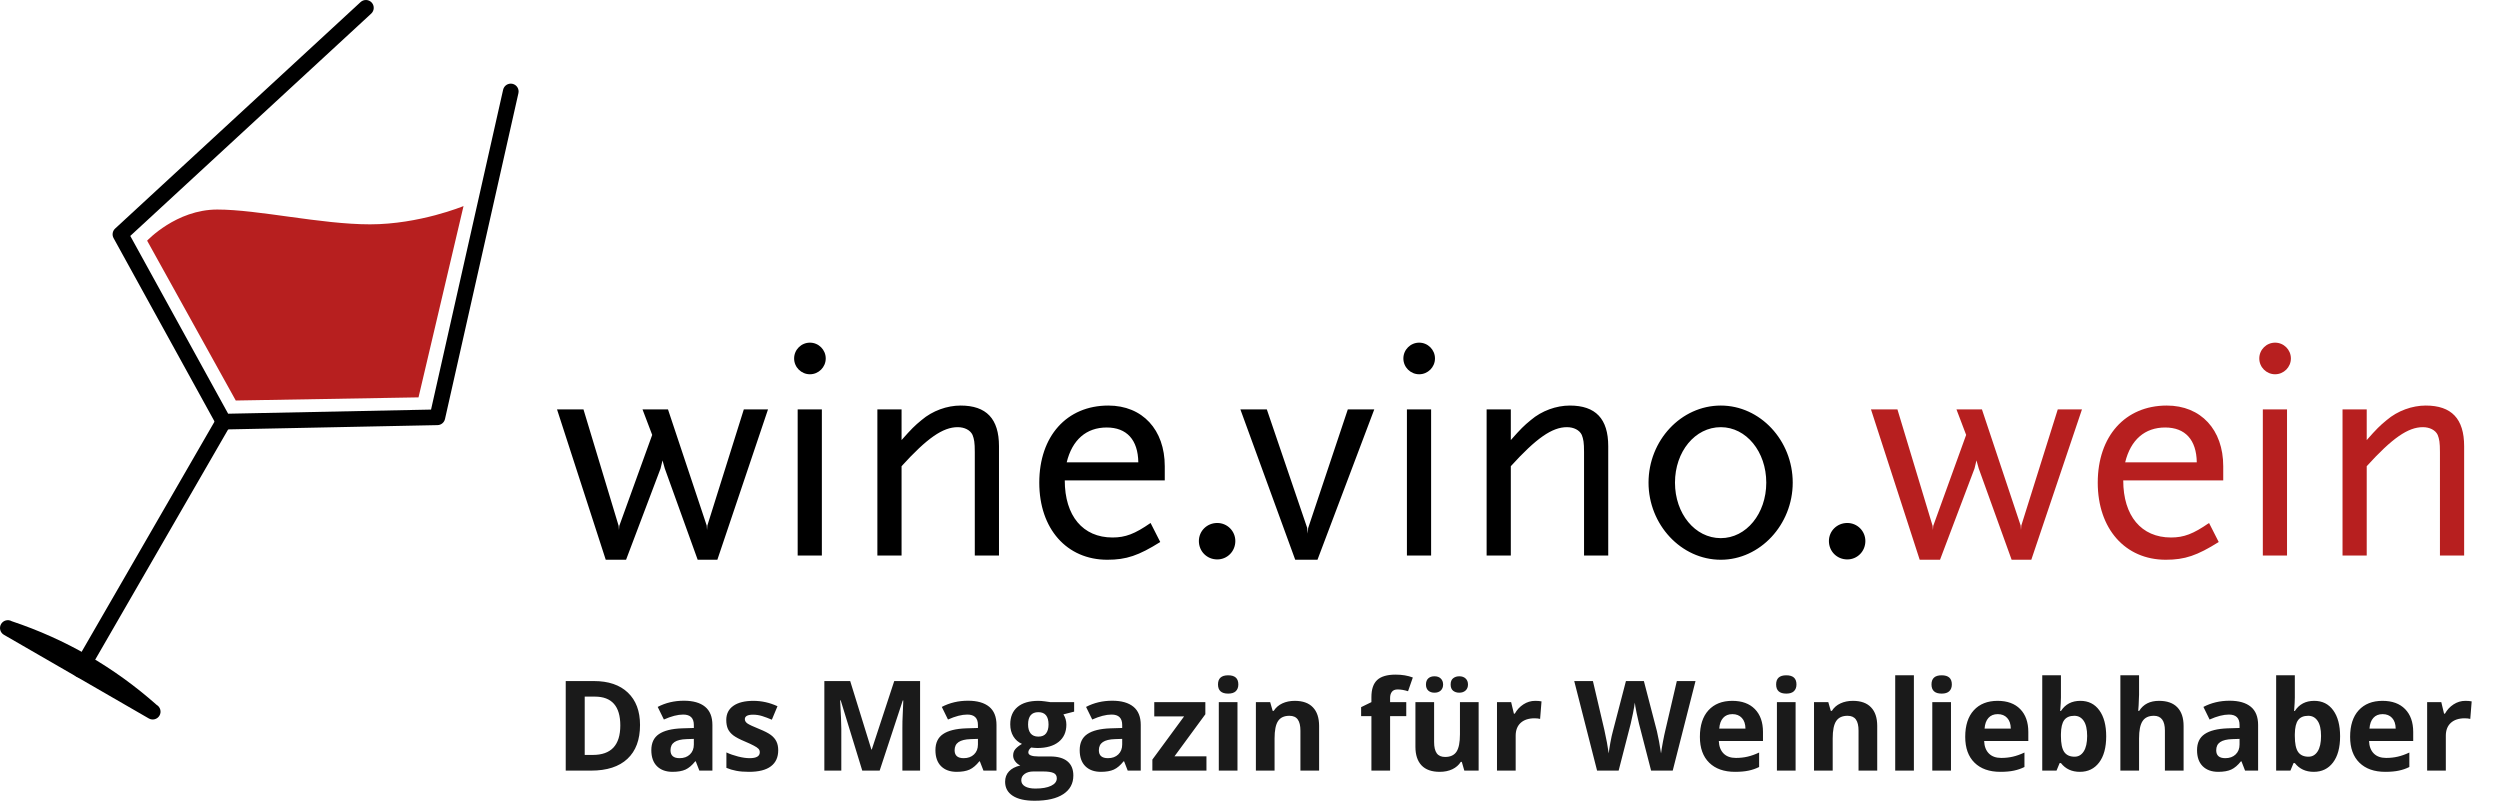
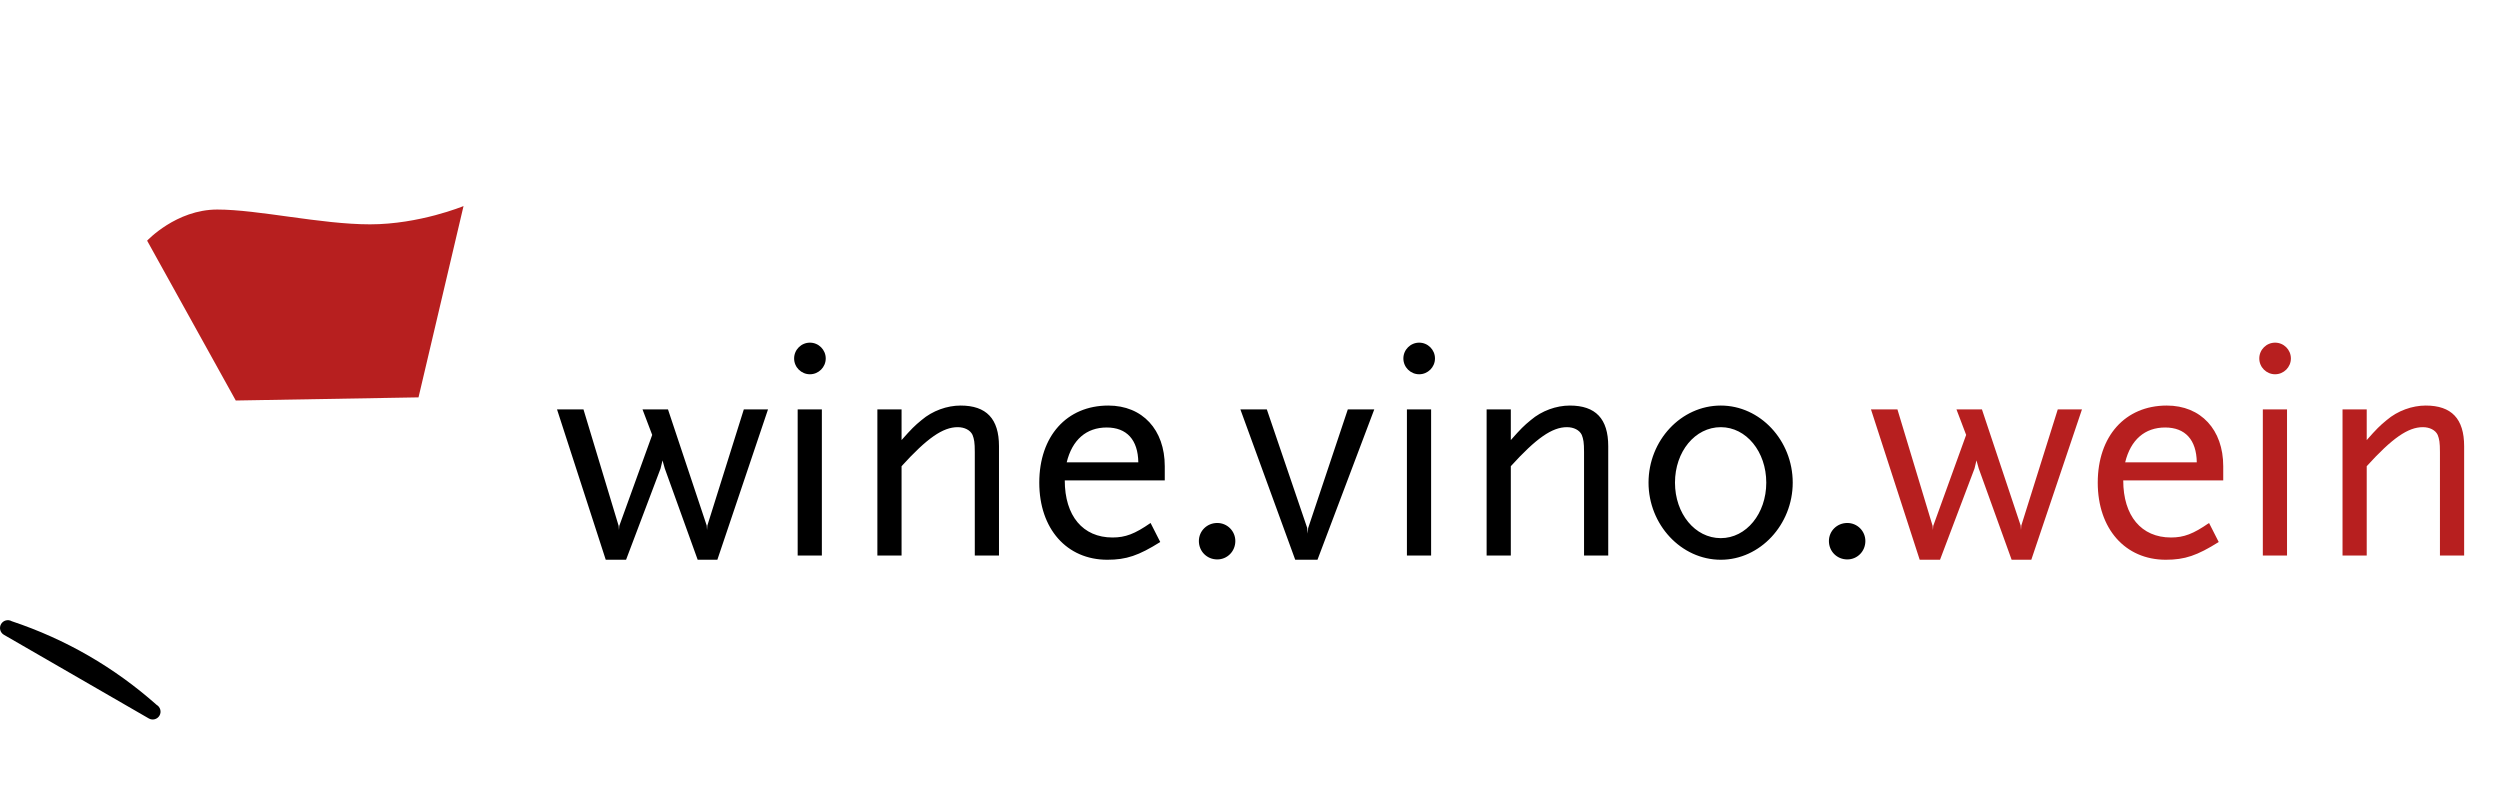
<svg xmlns="http://www.w3.org/2000/svg" width="279" height="90" viewBox="0 0 279 90" fill="none">
  <g clip-path="url(#clip0_807_182)">
    <g clip-path="url(#clip1_807_182)">
      <g clip-path="url(#clip2_807_182)">
-         <path d="M24.512 47.813C24.377 47.735 24.262 47.62 24.183 47.477L12.675 26.573C12.481 26.221 12.553 25.781 12.848 25.508L40.241 0.232C40.596 -0.095 41.149 -0.074 41.478 0.281C41.805 0.637 41.783 1.191 41.428 1.518L14.539 26.33L25.461 46.17L48.105 45.709L56.148 10.017C56.254 9.545 56.722 9.249 57.194 9.355C57.666 9.462 57.962 9.93 57.855 10.402L49.661 46.762C49.573 47.155 49.227 47.437 48.825 47.444L24.968 47.93C24.805 47.934 24.648 47.892 24.512 47.813Z" fill="black" />
-         <path d="M8.521 75.511C8.103 75.27 7.959 74.734 8.201 74.316L24.001 46.949C24.243 46.531 24.778 46.387 25.196 46.629C25.615 46.87 25.758 47.406 25.517 47.824L9.716 75.191C9.475 75.609 8.939 75.753 8.521 75.511Z" fill="black" />
        <path d="M16.605 80.178L0.438 70.844C0.019 70.603 -0.124 70.067 0.117 69.649C0.359 69.231 0.894 69.087 1.313 69.329C7.336 71.341 12.726 74.452 17.48 78.663C17.898 78.904 18.042 79.44 17.8 79.858C17.558 80.277 17.023 80.42 16.605 80.178Z" fill="black" />
        <path d="M46.706 44.346L26.312 44.697L16.419 26.859C16.419 26.859 19.659 23.385 24.244 23.385C28.83 23.385 35.8 25.036 41.303 25.036C46.806 25.036 51.73 22.996 51.73 22.996L46.706 44.346Z" fill="#B71F1F" />
      </g>
      <path d="M85.709 45.692L80.057 62.468H77.861L74.189 52.28L73.937 51.38L73.721 52.28L69.869 62.468H67.601L62.165 45.692H65.117L69.041 58.688L69.077 59.156L69.113 58.688L72.785 48.536L71.705 45.692H74.549L78.869 58.652L78.905 59.156L78.941 58.652L83.009 45.692H85.709ZM91.72 62H89.02V45.692H91.72V62ZM92.152 40.004C92.152 40.976 91.36 41.768 90.388 41.768C89.416 41.768 88.624 40.976 88.624 40.004C88.624 39.032 89.416 38.24 90.388 38.24C91.36 38.24 92.152 39.032 92.152 40.004ZM111.487 62H108.787V50.444C108.787 49.364 108.715 49.004 108.535 48.536C108.283 47.996 107.635 47.672 106.879 47.672C105.223 47.672 103.459 48.896 100.615 52.028V62H97.915V45.692H100.615V49.112C101.731 47.852 102.055 47.528 102.847 46.88C104.071 45.836 105.691 45.26 107.203 45.26C110.083 45.26 111.487 46.736 111.487 49.796V62ZM129.988 53.612H118.828C118.828 57.572 120.844 59.984 124.156 59.984C125.596 59.984 126.64 59.588 128.404 58.364L129.484 60.488C127.072 62 125.704 62.468 123.58 62.468C119.044 62.468 115.984 59.012 115.984 53.864C115.984 48.68 119.044 45.26 123.688 45.26C127.504 45.26 129.988 47.96 129.988 52.028V53.612ZM127.036 51.596C127 49.076 125.74 47.708 123.508 47.708C121.24 47.708 119.656 49.076 119.044 51.596H127.036ZM137.863 60.38C137.863 61.532 136.963 62.432 135.847 62.432C134.695 62.432 133.795 61.532 133.795 60.38C133.795 59.264 134.695 58.364 135.847 58.364C136.963 58.364 137.863 59.264 137.863 60.38ZM153.367 45.692L147.031 62.468H144.547L138.427 45.692H141.379L145.879 58.904L145.951 59.552L145.987 58.94L150.415 45.692H153.367ZM159.712 62H157.012V45.692H159.712V62ZM160.144 40.004C160.144 40.976 159.352 41.768 158.38 41.768C157.408 41.768 156.616 40.976 156.616 40.004C156.616 39.032 157.408 38.24 158.38 38.24C159.352 38.24 160.144 39.032 160.144 40.004ZM179.479 62H176.779V50.444C176.779 49.364 176.707 49.004 176.527 48.536C176.275 47.996 175.627 47.672 174.871 47.672C173.215 47.672 171.451 48.896 168.607 52.028V62H165.907V45.692H168.607V49.112C169.723 47.852 170.047 47.528 170.839 46.88C172.063 45.836 173.683 45.26 175.195 45.26C178.075 45.26 179.479 46.736 179.479 49.796V62ZM200.068 53.864C200.068 58.544 196.432 62.468 192.04 62.468C187.612 62.468 183.976 58.544 183.976 53.864C183.976 49.148 187.612 45.26 192.04 45.26C196.432 45.26 200.068 49.148 200.068 53.864ZM197.116 53.864C197.116 50.408 194.884 47.672 192.04 47.672C189.16 47.672 186.928 50.408 186.928 53.864C186.928 57.32 189.16 60.056 192.04 60.056C194.884 60.056 197.116 57.32 197.116 53.864ZM208.175 60.38C208.175 61.532 207.275 62.432 206.159 62.432C205.007 62.432 204.107 61.532 204.107 60.38C204.107 59.264 205.007 58.364 206.159 58.364C207.275 58.364 208.175 59.264 208.175 60.38Z" fill="black" />
      <path d="M232.346 45.692L226.694 62.468H224.498L220.826 52.28L220.574 51.38L220.358 52.28L216.506 62.468H214.238L208.802 45.692H211.754L215.678 58.688L215.714 59.156L215.75 58.688L219.422 48.536L218.342 45.692H221.186L225.506 58.652L225.542 59.156L225.578 58.652L229.646 45.692H232.346ZM248.113 53.612H236.953C236.953 57.572 238.969 59.984 242.281 59.984C243.721 59.984 244.765 59.588 246.529 58.364L247.609 60.488C245.197 62 243.829 62.468 241.705 62.468C237.169 62.468 234.109 59.012 234.109 53.864C234.109 48.68 237.169 45.26 241.813 45.26C245.629 45.26 248.113 47.96 248.113 52.028V53.612ZM245.161 51.596C245.125 49.076 243.865 47.708 241.633 47.708C239.365 47.708 237.781 49.076 237.169 51.596H245.161ZM255.232 62H252.532V45.692H255.232V62ZM255.664 40.004C255.664 40.976 254.872 41.768 253.9 41.768C252.928 41.768 252.136 40.976 252.136 40.004C252.136 39.032 252.928 38.24 253.9 38.24C254.872 38.24 255.664 39.032 255.664 40.004ZM274.998 62H272.298V50.444C272.298 49.364 272.226 49.004 272.046 48.536C271.794 47.996 271.146 47.672 270.39 47.672C268.734 47.672 266.97 48.896 264.126 52.028V62H261.426V45.692H264.126V49.112C265.242 47.852 265.566 47.528 266.358 46.88C267.582 45.836 269.202 45.26 270.714 45.26C273.594 45.26 274.998 46.736 274.998 49.796V62Z" fill="#B71F1F" />
-       <path d="M71.427 80.907C71.427 82.552 70.958 83.812 70.019 84.688C69.085 85.562 67.733 86 65.965 86H63.135V76.006H66.273C67.904 76.006 69.171 76.436 70.073 77.298C70.976 78.159 71.427 79.362 71.427 80.907ZM69.226 80.962C69.226 78.815 68.278 77.742 66.382 77.742H65.254V84.25H66.163C68.205 84.25 69.226 83.154 69.226 80.962ZM78.048 86L77.644 84.961H77.59C77.239 85.403 76.876 85.711 76.503 85.884C76.134 86.052 75.651 86.137 75.054 86.137C74.32 86.137 73.741 85.927 73.317 85.508C72.898 85.088 72.688 84.492 72.688 83.717C72.688 82.906 72.971 82.309 73.536 81.926C74.106 81.538 74.963 81.324 76.106 81.283L77.433 81.242V80.907C77.433 80.132 77.036 79.745 76.243 79.745C75.632 79.745 74.915 79.93 74.09 80.299L73.399 78.891C74.279 78.43 75.254 78.2 76.325 78.2C77.35 78.2 78.137 78.424 78.683 78.87C79.23 79.317 79.504 79.996 79.504 80.907V86H78.048ZM77.433 82.459L76.626 82.486C76.02 82.505 75.569 82.614 75.272 82.814C74.976 83.015 74.828 83.32 74.828 83.731C74.828 84.318 75.165 84.612 75.84 84.612C76.323 84.612 76.708 84.473 76.995 84.195C77.287 83.917 77.433 83.548 77.433 83.088V82.459ZM86.849 83.731C86.849 84.514 86.576 85.111 86.029 85.522C85.487 85.932 84.673 86.137 83.588 86.137C83.032 86.137 82.558 86.098 82.166 86.02C81.775 85.948 81.408 85.838 81.066 85.692V83.97C81.453 84.152 81.888 84.305 82.372 84.428C82.859 84.551 83.288 84.612 83.657 84.612C84.413 84.612 84.791 84.394 84.791 83.956C84.791 83.792 84.741 83.66 84.641 83.56C84.541 83.455 84.368 83.338 84.122 83.211C83.876 83.079 83.547 82.926 83.137 82.753C82.549 82.507 82.116 82.279 81.838 82.069C81.565 81.86 81.364 81.62 81.237 81.352C81.114 81.078 81.052 80.743 81.052 80.347C81.052 79.668 81.314 79.144 81.838 78.774C82.367 78.401 83.114 78.214 84.081 78.214C85.001 78.214 85.897 78.414 86.767 78.815L86.138 80.319C85.755 80.155 85.398 80.021 85.065 79.916C84.732 79.811 84.393 79.759 84.046 79.759C83.431 79.759 83.124 79.925 83.124 80.258C83.124 80.445 83.222 80.606 83.418 80.743C83.618 80.88 84.053 81.083 84.723 81.352C85.32 81.593 85.758 81.819 86.036 82.028C86.314 82.238 86.519 82.48 86.651 82.753C86.783 83.026 86.849 83.352 86.849 83.731ZM96.228 86L93.822 78.159H93.761C93.847 79.754 93.89 80.818 93.89 81.352V86H91.997V76.006H94.882L97.247 83.648H97.288L99.797 76.006H102.681V86H100.706V81.269C100.706 81.046 100.708 80.789 100.713 80.497C100.722 80.205 100.754 79.431 100.808 78.173H100.747L98.17 86H96.228ZM109.753 86L109.35 84.961H109.295C108.944 85.403 108.582 85.711 108.208 85.884C107.839 86.052 107.356 86.137 106.759 86.137C106.026 86.137 105.447 85.927 105.023 85.508C104.604 85.088 104.394 84.492 104.394 83.717C104.394 82.906 104.677 82.309 105.242 81.926C105.811 81.538 106.668 81.324 107.812 81.283L109.138 81.242V80.907C109.138 80.132 108.742 79.745 107.949 79.745C107.338 79.745 106.62 79.93 105.795 80.299L105.105 78.891C105.984 78.43 106.96 78.2 108.031 78.2C109.056 78.2 109.842 78.424 110.389 78.87C110.936 79.317 111.209 79.996 111.209 80.907V86H109.753ZM109.138 82.459L108.331 82.486C107.725 82.505 107.274 82.614 106.978 82.814C106.682 83.015 106.534 83.32 106.534 83.731C106.534 84.318 106.871 84.612 107.545 84.612C108.028 84.612 108.414 84.473 108.701 84.195C108.992 83.917 109.138 83.548 109.138 83.088V82.459ZM119.874 78.357V79.417L118.678 79.725C118.897 80.066 119.006 80.449 119.006 80.873C119.006 81.693 118.719 82.334 118.145 82.794C117.575 83.25 116.782 83.478 115.766 83.478L115.39 83.457L115.082 83.423C114.868 83.587 114.761 83.769 114.761 83.97C114.761 84.27 115.144 84.421 115.909 84.421H117.208C118.047 84.421 118.685 84.601 119.122 84.961C119.564 85.321 119.785 85.85 119.785 86.547C119.785 87.44 119.412 88.133 118.664 88.625C117.921 89.117 116.853 89.363 115.458 89.363C114.392 89.363 113.576 89.176 113.011 88.803C112.45 88.434 112.17 87.914 112.17 87.244C112.17 86.784 112.314 86.399 112.601 86.089C112.888 85.779 113.309 85.558 113.865 85.426C113.651 85.335 113.464 85.186 113.305 84.981C113.145 84.772 113.066 84.551 113.066 84.318C113.066 84.027 113.15 83.785 113.318 83.594C113.487 83.398 113.731 83.206 114.05 83.019C113.649 82.846 113.33 82.568 113.093 82.186C112.86 81.803 112.744 81.352 112.744 80.832C112.744 79.998 113.015 79.353 113.558 78.897C114.1 78.442 114.875 78.214 115.882 78.214C116.096 78.214 116.349 78.234 116.641 78.275C116.937 78.312 117.126 78.339 117.208 78.357H119.874ZM113.975 87.08C113.975 87.367 114.111 87.593 114.385 87.757C114.663 87.921 115.05 88.003 115.547 88.003C116.294 88.003 116.88 87.9 117.304 87.695C117.728 87.49 117.94 87.21 117.94 86.855C117.94 86.567 117.814 86.369 117.564 86.26C117.313 86.15 116.926 86.096 116.401 86.096H115.321C114.939 86.096 114.617 86.185 114.358 86.362C114.102 86.545 113.975 86.784 113.975 87.08ZM114.733 80.859C114.733 81.274 114.827 81.602 115.014 81.844C115.205 82.085 115.495 82.206 115.882 82.206C116.274 82.206 116.561 82.085 116.743 81.844C116.926 81.602 117.017 81.274 117.017 80.859C117.017 79.939 116.638 79.478 115.882 79.478C115.116 79.478 114.733 79.939 114.733 80.859ZM125.852 86L125.449 84.961H125.394C125.043 85.403 124.681 85.711 124.307 85.884C123.938 86.052 123.455 86.137 122.858 86.137C122.124 86.137 121.546 85.927 121.122 85.508C120.703 85.088 120.493 84.492 120.493 83.717C120.493 82.906 120.775 82.309 121.341 81.926C121.91 81.538 122.767 81.324 123.911 81.283L125.237 81.242V80.907C125.237 80.132 124.841 79.745 124.048 79.745C123.437 79.745 122.719 79.93 121.894 80.299L121.204 78.891C122.083 78.43 123.059 78.2 124.13 78.2C125.155 78.2 125.941 78.424 126.488 78.87C127.035 79.317 127.308 79.996 127.308 80.907V86H125.852ZM125.237 82.459L124.43 82.486C123.824 82.505 123.373 82.614 123.077 82.814C122.781 83.015 122.633 83.32 122.633 83.731C122.633 84.318 122.97 84.612 123.644 84.612C124.127 84.612 124.512 84.473 124.8 84.195C125.091 83.917 125.237 83.548 125.237 83.088V82.459ZM134.64 86H128.604V84.769L132.145 79.95H128.816V78.357H134.517V79.711L131.072 84.407H134.64V86ZM135.929 76.382C135.929 75.703 136.307 75.363 137.063 75.363C137.82 75.363 138.198 75.703 138.198 76.382C138.198 76.705 138.103 76.958 137.911 77.141C137.724 77.318 137.442 77.407 137.063 77.407C136.307 77.407 135.929 77.065 135.929 76.382ZM138.103 86H136.018V78.357H138.103V86ZM147.212 86H145.127V81.536C145.127 80.985 145.029 80.572 144.833 80.299C144.637 80.021 144.325 79.882 143.896 79.882C143.313 79.882 142.891 80.078 142.631 80.47C142.372 80.857 142.242 81.502 142.242 82.404V86H140.157V78.357H141.75L142.03 79.335H142.146C142.379 78.966 142.698 78.688 143.103 78.501C143.513 78.31 143.978 78.214 144.498 78.214C145.386 78.214 146.061 78.455 146.521 78.939C146.981 79.417 147.212 80.11 147.212 81.017V86ZM156.939 79.923H155.135V86H153.05V79.923H151.901V78.918L153.05 78.357V77.797C153.05 76.926 153.264 76.291 153.692 75.89C154.121 75.489 154.807 75.288 155.75 75.288C156.47 75.288 157.11 75.395 157.671 75.609L157.138 77.141C156.718 77.008 156.331 76.942 155.976 76.942C155.679 76.942 155.465 77.031 155.333 77.209C155.201 77.382 155.135 77.606 155.135 77.879V78.357H156.939V79.923ZM163.417 86L163.136 85.022H163.027C162.804 85.378 162.487 85.654 162.077 85.85C161.667 86.041 161.199 86.137 160.675 86.137C159.778 86.137 159.101 85.897 158.645 85.419C158.189 84.936 157.961 84.243 157.961 83.341V78.357H160.046V82.821C160.046 83.373 160.144 83.787 160.34 84.065C160.536 84.339 160.849 84.476 161.277 84.476C161.86 84.476 162.282 84.282 162.542 83.894C162.801 83.503 162.931 82.856 162.931 81.953V78.357H165.016V86H163.417ZM159.137 76.395C159.137 76.099 159.222 75.871 159.39 75.712C159.563 75.552 159.796 75.473 160.087 75.473C160.388 75.473 160.623 75.557 160.792 75.726C160.965 75.894 161.051 76.118 161.051 76.395C161.051 76.669 160.965 76.89 160.792 77.059C160.618 77.223 160.384 77.305 160.087 77.305C159.796 77.305 159.563 77.225 159.39 77.065C159.222 76.906 159.137 76.683 159.137 76.395ZM161.892 76.395C161.892 76.076 161.983 75.844 162.166 75.698C162.352 75.548 162.583 75.473 162.856 75.473C163.152 75.473 163.387 75.555 163.56 75.719C163.738 75.883 163.827 76.108 163.827 76.395C163.827 76.674 163.738 76.894 163.56 77.059C163.382 77.223 163.148 77.305 162.856 77.305C162.583 77.305 162.352 77.232 162.166 77.086C161.983 76.936 161.892 76.705 161.892 76.395ZM171.329 78.214C171.612 78.214 171.847 78.234 172.033 78.275L171.876 80.231C171.708 80.185 171.502 80.162 171.261 80.162C170.596 80.162 170.076 80.333 169.702 80.675C169.333 81.017 169.149 81.495 169.149 82.11V86H167.064V78.357H168.643L168.95 79.643H169.053C169.29 79.214 169.609 78.87 170.01 78.61C170.416 78.346 170.855 78.214 171.329 78.214ZM186.676 86H184.263L182.91 80.75C182.86 80.563 182.773 80.178 182.65 79.595C182.531 79.007 182.463 78.613 182.445 78.412C182.417 78.658 182.349 79.055 182.24 79.602C182.13 80.144 182.046 80.531 181.987 80.764L180.64 86H178.234L175.684 76.006H177.769L179.047 81.461C179.271 82.468 179.432 83.341 179.533 84.079C179.56 83.819 179.622 83.418 179.717 82.876C179.818 82.329 179.911 81.905 179.998 81.605L181.454 76.006H183.457L184.913 81.605C184.976 81.855 185.056 82.238 185.152 82.753C185.248 83.268 185.32 83.71 185.371 84.079C185.416 83.724 185.489 83.282 185.589 82.753C185.69 82.22 185.781 81.789 185.863 81.461L187.134 76.006H189.219L186.676 86ZM193.338 79.697C192.896 79.697 192.55 79.838 192.299 80.121C192.048 80.399 191.905 80.796 191.868 81.311H194.794C194.785 80.796 194.651 80.399 194.391 80.121C194.131 79.838 193.78 79.697 193.338 79.697ZM193.632 86.137C192.401 86.137 191.44 85.797 190.747 85.118C190.054 84.439 189.708 83.478 189.708 82.233C189.708 80.953 190.027 79.964 190.665 79.267C191.308 78.565 192.194 78.214 193.324 78.214C194.404 78.214 195.245 78.522 195.847 79.137C196.448 79.752 196.749 80.602 196.749 81.686V82.698H191.82C191.843 83.291 192.019 83.753 192.347 84.086C192.675 84.419 193.135 84.585 193.728 84.585C194.188 84.585 194.623 84.537 195.033 84.441C195.443 84.346 195.872 84.193 196.318 83.983V85.597C195.954 85.779 195.564 85.913 195.15 86C194.735 86.091 194.229 86.137 193.632 86.137ZM198.216 76.382C198.216 75.703 198.594 75.363 199.35 75.363C200.107 75.363 200.485 75.703 200.485 76.382C200.485 76.705 200.389 76.958 200.198 77.141C200.011 77.318 199.729 77.407 199.35 77.407C198.594 77.407 198.216 77.065 198.216 76.382ZM200.389 86H198.304V78.357H200.389V86ZM209.498 86H207.413V81.536C207.413 80.985 207.316 80.572 207.12 80.299C206.924 80.021 206.611 79.882 206.183 79.882C205.6 79.882 205.178 80.078 204.918 80.47C204.659 80.857 204.529 81.502 204.529 82.404V86H202.444V78.357H204.037L204.317 79.335H204.433C204.665 78.966 204.984 78.688 205.39 78.501C205.8 78.31 206.265 78.214 206.785 78.214C207.673 78.214 208.348 78.455 208.808 78.939C209.268 79.417 209.498 80.11 209.498 81.017V86ZM213.59 86H211.505V75.363H213.59V86ZM215.555 76.382C215.555 75.703 215.934 75.363 216.69 75.363C217.447 75.363 217.825 75.703 217.825 76.382C217.825 76.705 217.729 76.958 217.538 77.141C217.351 77.318 217.068 77.407 216.69 77.407C215.934 77.407 215.555 77.065 215.555 76.382ZM217.729 86H215.644V78.357H217.729V86ZM222.949 79.697C222.507 79.697 222.16 79.838 221.91 80.121C221.659 80.399 221.515 80.796 221.479 81.311H224.405C224.396 80.796 224.261 80.399 224.001 80.121C223.742 79.838 223.391 79.697 222.949 79.697ZM223.243 86.137C222.012 86.137 221.05 85.797 220.358 85.118C219.665 84.439 219.319 83.478 219.319 82.233C219.319 80.953 219.638 79.964 220.276 79.267C220.918 78.565 221.805 78.214 222.935 78.214C224.015 78.214 224.856 78.522 225.457 79.137C226.059 79.752 226.36 80.602 226.36 81.686V82.698H221.431C221.454 83.291 221.629 83.753 221.957 84.086C222.285 84.419 222.746 84.585 223.338 84.585C223.798 84.585 224.234 84.537 224.644 84.441C225.054 84.346 225.482 84.193 225.929 83.983V85.597C225.564 85.779 225.175 85.913 224.76 86C224.345 86.091 223.84 86.137 223.243 86.137ZM232.167 78.214C233.069 78.214 233.776 78.567 234.286 79.273C234.797 79.975 235.052 80.939 235.052 82.165C235.052 83.427 234.787 84.405 234.259 85.098C233.735 85.79 233.019 86.137 232.112 86.137C231.214 86.137 230.51 85.811 230 85.159H229.856L229.508 86H227.915V75.363H230V77.838C230 78.152 229.973 78.656 229.918 79.349H230C230.488 78.592 231.21 78.214 232.167 78.214ZM231.497 79.882C230.982 79.882 230.606 80.041 230.369 80.36C230.132 80.675 230.009 81.197 230 81.926V82.151C230 82.972 230.121 83.56 230.362 83.915C230.608 84.27 230.996 84.448 231.524 84.448C231.953 84.448 232.292 84.252 232.543 83.86C232.798 83.464 232.926 82.89 232.926 82.138C232.926 81.386 232.798 80.823 232.543 80.449C232.288 80.071 231.939 79.882 231.497 79.882ZM243.689 86H241.604V81.536C241.604 80.433 241.194 79.882 240.374 79.882C239.79 79.882 239.369 80.08 239.109 80.477C238.849 80.873 238.719 81.516 238.719 82.404V86H236.634V75.363H238.719V77.53C238.719 77.699 238.703 78.095 238.671 78.72L238.624 79.335H238.733C239.198 78.588 239.936 78.214 240.948 78.214C241.846 78.214 242.527 78.455 242.992 78.939C243.457 79.421 243.689 80.114 243.689 81.017V86ZM250.549 86L250.146 84.961H250.091C249.74 85.403 249.378 85.711 249.004 85.884C248.635 86.052 248.152 86.137 247.555 86.137C246.821 86.137 246.242 85.927 245.819 85.508C245.399 85.088 245.19 84.492 245.19 83.717C245.19 82.906 245.472 82.309 246.037 81.926C246.607 81.538 247.464 81.324 248.608 81.283L249.934 81.242V80.907C249.934 80.132 249.537 79.745 248.744 79.745C248.134 79.745 247.416 79.93 246.591 80.299L245.901 78.891C246.78 78.43 247.755 78.2 248.826 78.2C249.852 78.2 250.638 78.424 251.185 78.87C251.732 79.317 252.005 79.996 252.005 80.907V86H250.549ZM249.934 82.459L249.127 82.486C248.521 82.505 248.07 82.614 247.774 82.814C247.477 83.015 247.329 83.32 247.329 83.731C247.329 84.318 247.667 84.612 248.341 84.612C248.824 84.612 249.209 84.473 249.496 84.195C249.788 83.917 249.934 83.548 249.934 83.088V82.459ZM258.27 78.214C259.173 78.214 259.879 78.567 260.39 79.273C260.9 79.975 261.155 80.939 261.155 82.165C261.155 83.427 260.891 84.405 260.362 85.098C259.838 85.79 259.123 86.137 258.216 86.137C257.318 86.137 256.614 85.811 256.103 85.159H255.96L255.611 86H254.018V75.363H256.103V77.838C256.103 78.152 256.076 78.656 256.021 79.349H256.103C256.591 78.592 257.313 78.214 258.27 78.214ZM257.6 79.882C257.086 79.882 256.71 80.041 256.473 80.36C256.236 80.675 256.113 81.197 256.103 81.926V82.151C256.103 82.972 256.224 83.56 256.466 83.915C256.712 84.27 257.099 84.448 257.628 84.448C258.056 84.448 258.396 84.252 258.646 83.86C258.902 83.464 259.029 82.89 259.029 82.138C259.029 81.386 258.902 80.823 258.646 80.449C258.391 80.071 258.043 79.882 257.6 79.882ZM265.903 79.697C265.461 79.697 265.114 79.838 264.864 80.121C264.613 80.399 264.47 80.796 264.433 81.311H267.359C267.35 80.796 267.215 80.399 266.956 80.121C266.696 79.838 266.345 79.697 265.903 79.697ZM266.197 86.137C264.966 86.137 264.005 85.797 263.312 85.118C262.619 84.439 262.273 83.478 262.273 82.233C262.273 80.953 262.592 79.964 263.23 79.267C263.873 78.565 264.759 78.214 265.889 78.214C266.969 78.214 267.81 78.522 268.412 79.137C269.013 79.752 269.314 80.602 269.314 81.686V82.698H264.385C264.408 83.291 264.584 83.753 264.912 84.086C265.24 84.419 265.7 84.585 266.293 84.585C266.753 84.585 267.188 84.537 267.598 84.441C268.008 84.346 268.437 84.193 268.883 83.983V85.597C268.519 85.779 268.129 85.913 267.714 86C267.3 86.091 266.794 86.137 266.197 86.137ZM275.135 78.214C275.417 78.214 275.652 78.234 275.839 78.275L275.682 80.231C275.513 80.185 275.308 80.162 275.067 80.162C274.401 80.162 273.882 80.333 273.508 80.675C273.139 81.017 272.954 81.495 272.954 82.11V86H270.869V78.357H272.448L272.756 79.643H272.859C273.096 79.214 273.415 78.87 273.816 78.61C274.221 78.346 274.661 78.214 275.135 78.214Z" fill="#1A1A1A" />
    </g>
  </g>
  <defs>
    <clipPath id="clip0_807_182">
      <rect width="278.877" height="90" fill="white" />
    </clipPath>
    <clipPath id="clip1_807_182">
      <rect width="278.877" height="90" fill="white" />
    </clipPath>
    <clipPath id="clip2_807_182">
      <rect width="57.877" height="80.296" fill="white" />
    </clipPath>
  </defs>
</svg>